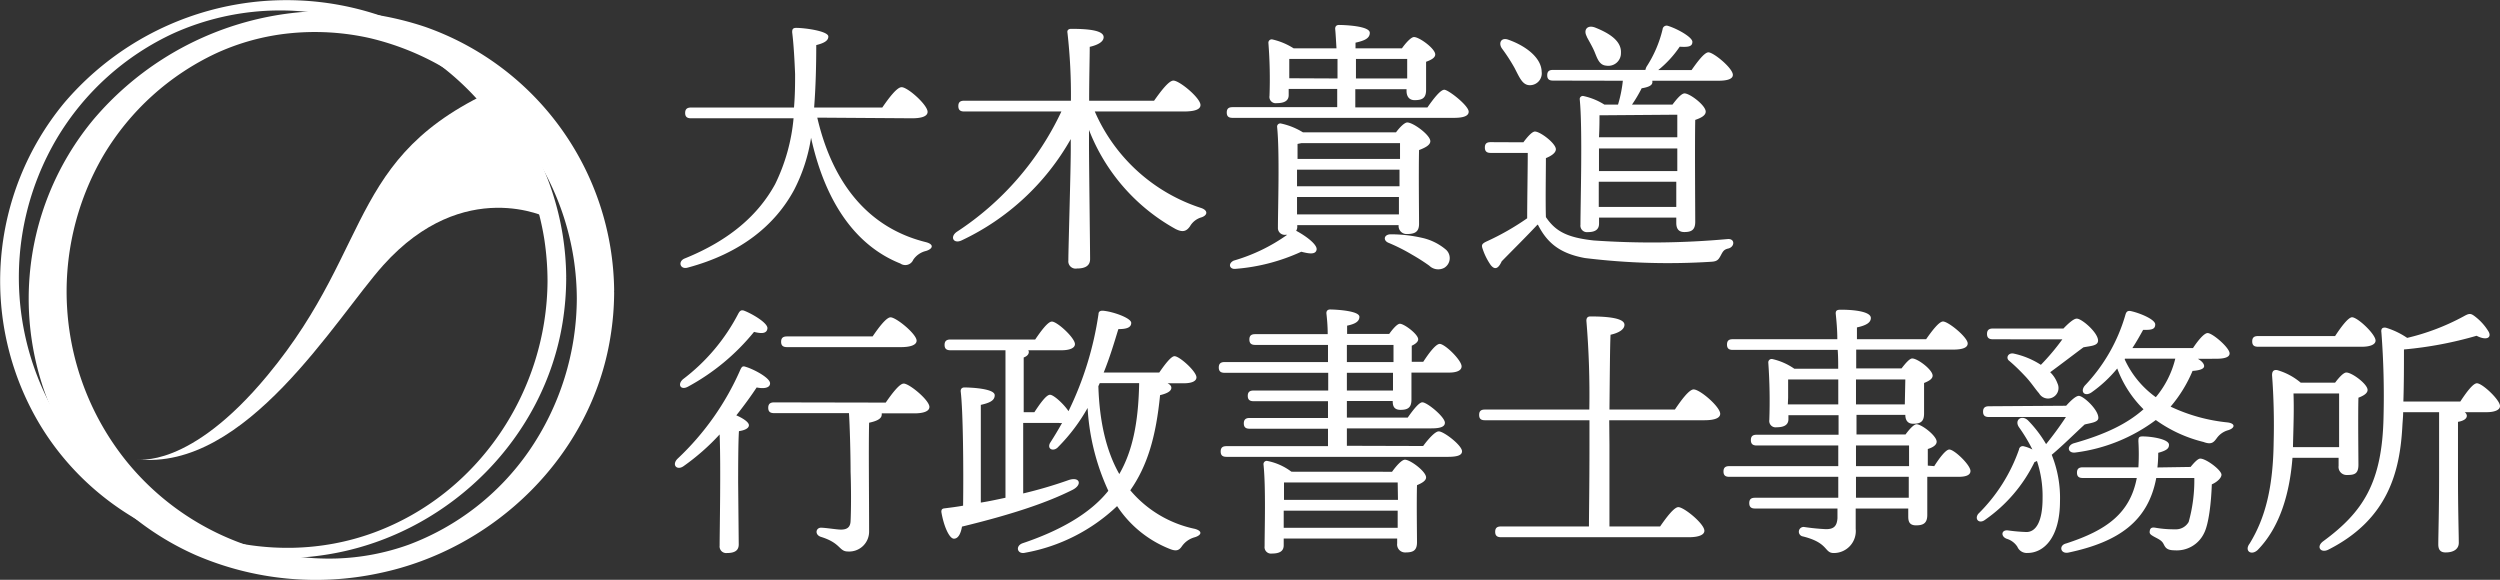
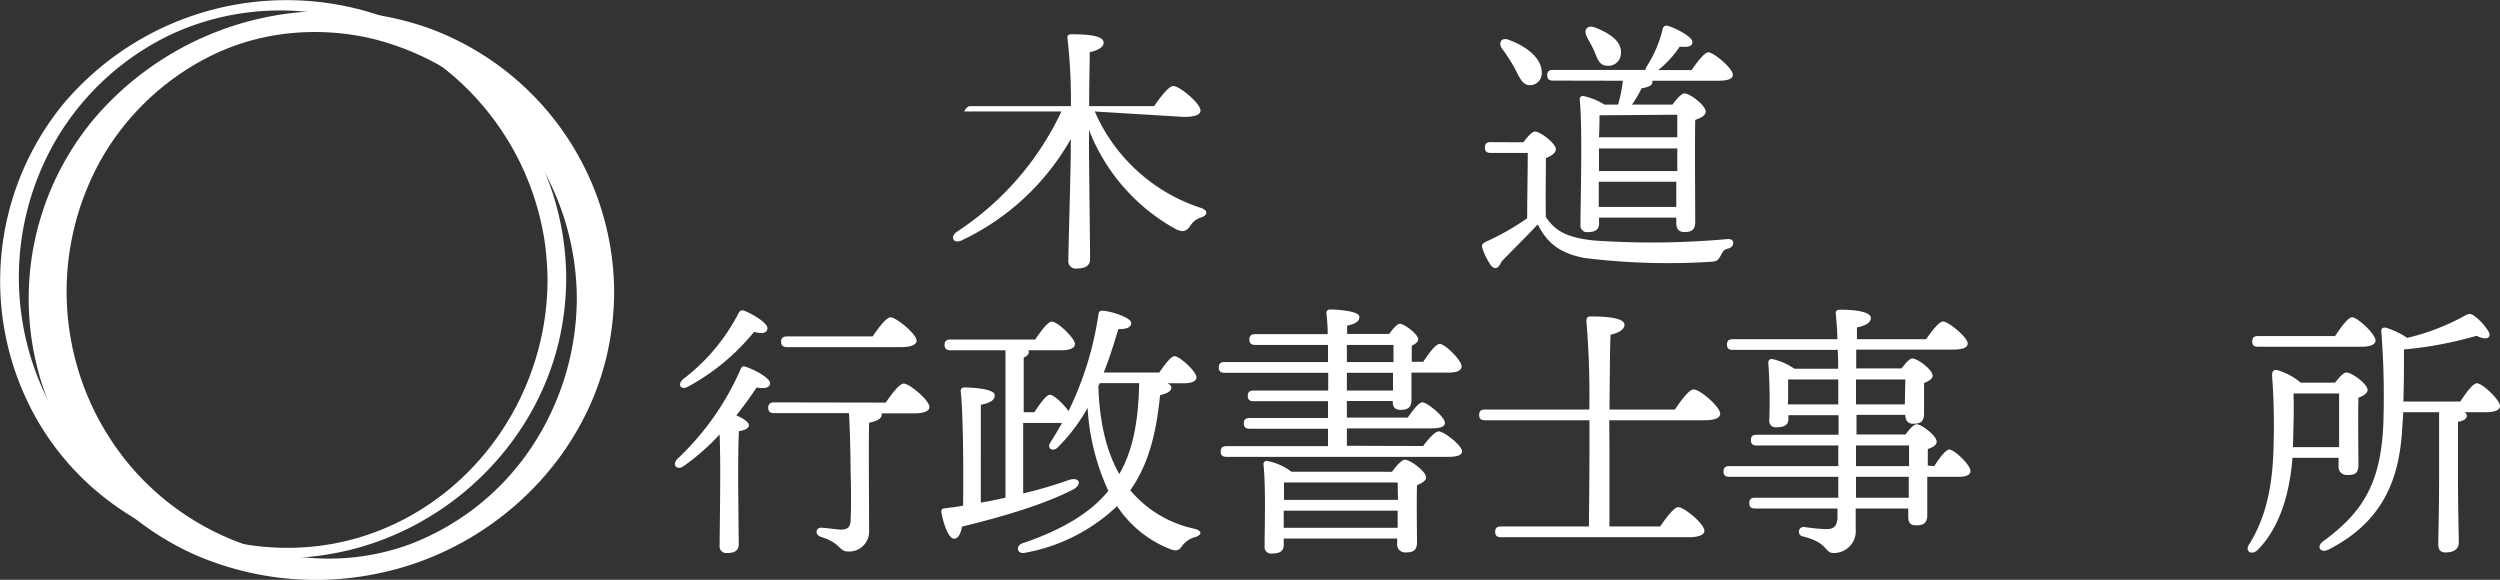
<svg xmlns="http://www.w3.org/2000/svg" viewBox="0 0 341.53 79.21">
  <rect x="0" y="0" width="341.53" height="79.21" fill="#333333" stroke="none" />
  <defs>
    <style>.cls-1{fill:#fff;}</style>
  </defs>
  <g id="レイヤー_2" data-name="レイヤー 2">
    <g id="レイヤー_5" data-name="レイヤー 5">
-       <path class="cls-1" d="M111.65,16.07c2.09,9,7,15.06,14.8,17,1.21.3,1,.92.07,1.21a2.9,2.9,0,0,0-1.76,1.21A1.18,1.18,0,0,1,123,36c-6.34-2.53-10.34-8.72-12.2-17.18a23.19,23.19,0,0,1-2.31,7.11c-2.6,4.83-7.29,8.68-14.51,10.62-1.06.33-1.43-.84-.44-1.24,6.26-2.53,10.11-6.05,12.35-10.15a25.64,25.64,0,0,0,2.52-9h-14c-.48,0-.81-.15-.81-.73s.33-.74.81-.74h14.06c.15-1.79.15-3.37.15-4.58-.07-1.68-.18-3.95-.4-5.71,0-.37.07-.59.55-.59,1.21,0,4.39.44,4.39,1.18,0,.51-.44.87-1.65,1.17,0,2.75-.07,5.68-.29,8.53h9.31c.88-1.28,2-2.78,2.64-2.78.84,0,3.55,2.42,3.55,3.37,0,.55-.66.88-2.13.88Z" />
-       <path class="cls-1" d="M149.56,15.23a23.84,23.84,0,0,0,14.55,13.19c.95.33.88,1,0,1.28a2.63,2.63,0,0,0-1.54,1.21c-.48.69-1,.88-2,.36a26.39,26.39,0,0,1-11.8-13.52v2c0,2.68.15,14.11.15,15.65,0,.84-.58,1.28-1.79,1.28a1,1,0,0,1-1.18-1.1c0-1.65.33-12.24.33-15.17V19a33.54,33.54,0,0,1-14.91,13.84c-1.1.52-1.65-.47-.66-1.17A39.87,39.87,0,0,0,145,15.23H131.72c-.47,0-.8-.15-.8-.74s.33-.73.8-.73H146.3a75.44,75.44,0,0,0-.47-9.27c-.08-.36.14-.55.51-.55,2.42,0,4.43.22,4.43,1.14,0,.62-.77,1.06-1.9,1.32,0,1.32-.08,4.43-.08,7.36h8.87c.88-1.24,2-2.75,2.64-2.75.84,0,3.7,2.38,3.7,3.34,0,.55-.66.88-2.27.88Z" />
-       <path class="cls-1" d="M195,14.68c.77-1.1,1.76-2.42,2.31-2.42s3.33,2.16,3.33,3c0,.51-.55.84-2,.84H168.39c-.47,0-.8-.14-.8-.73s.33-.73.8-.73h14.29c0-.77,0-1.61,0-2.49h-6.63V13c0,.76-.59,1.09-1.62,1.09a.86.86,0,0,1-1-1,63.32,63.32,0,0,0-.15-7.22.45.45,0,0,1,.55-.48,9.13,9.13,0,0,1,2.89,1.21h5.86c-.07-1.1-.11-2-.18-2.67,0-.33.18-.52.51-.52.63,0,4.22.11,4.22,1.07,0,.8-.81,1.09-1.95,1.35v.77h6.34c.52-.73,1.25-1.54,1.65-1.54.73,0,2.9,1.58,2.9,2.38,0,.48-.63.77-1.25,1,0,1.39,0,3.08,0,3.85,0,1.13-.55,1.39-1.57,1.39-.85,0-1.1-.66-1.1-1.25v-.25h-7v2.49ZM177.15,31.57c1.28.69,2.86,1.86,2.71,2.56s-1.1.51-2.09.26a26.37,26.37,0,0,1-9,2.34c-.81.08-1.06-.73-.22-1.13a24.12,24.12,0,0,0,7.29-3.52h-.26a.93.93,0,0,1-1-1c0-2.6.25-10.26-.11-13.74a.43.43,0,0,1,.51-.47A9.44,9.44,0,0,1,178,18.08h12.71c.51-.69,1.17-1.35,1.54-1.35.81,0,3.15,1.72,3.15,2.56,0,.55-.77.92-1.54,1.21-.07,2.9,0,8.65,0,10.08,0,1.13-.62,1.39-1.65,1.39a1.09,1.09,0,0,1-1.14-1.21H177.22v.15a1,1,0,0,1-.15.62Zm5.57-20.85c0-.92,0-1.83,0-2.67h-6.37l-.22,0v2.64Zm-5.53,14.73h14l0-2.27h-14v2.27Zm0,1.46,0,2.38h13.92l0-2.38Zm.62-7.36-.55.11c0,.44,0,1.21,0,2.05h14V19.55Zm7.43-11.5v2.67h7l0-2.67Zm12.32,26.08a1.55,1.55,0,0,1-.26,2.46,1.75,1.75,0,0,1-2.05-.3c-.66-.47-1.47-1-2.35-1.5a24.76,24.76,0,0,0-3.19-1.61c-.77-.3-.69-1.1.19-1.17a19.24,19.24,0,0,1,4.32.47A7.55,7.55,0,0,1,197.56,34.13Z" />
+       <path class="cls-1" d="M149.56,15.23a23.84,23.84,0,0,0,14.55,13.19c.95.33.88,1,0,1.28a2.63,2.63,0,0,0-1.54,1.21c-.48.69-1,.88-2,.36a26.39,26.39,0,0,1-11.8-13.52v2c0,2.68.15,14.11.15,15.65,0,.84-.58,1.28-1.79,1.28a1,1,0,0,1-1.18-1.1c0-1.65.33-12.24.33-15.17V19a33.54,33.54,0,0,1-14.91,13.84c-1.1.52-1.65-.47-.66-1.17A39.87,39.87,0,0,0,145,15.23H131.72s.33-.73.8-.73H146.3a75.44,75.44,0,0,0-.47-9.27c-.08-.36.14-.55.51-.55,2.42,0,4.43.22,4.43,1.14,0,.62-.77,1.06-1.9,1.32,0,1.32-.08,4.43-.08,7.36h8.87c.88-1.24,2-2.75,2.64-2.75.84,0,3.7,2.38,3.7,3.34,0,.55-.66.88-2.27.88Z" />
      <path class="cls-1" d="M208.11,19.44c.52-.7,1.18-1.47,1.58-1.47.73,0,2.86,1.62,2.86,2.42,0,.52-.7.95-1.36,1.21,0,1.8-.07,5.79,0,8.06,1.31,1.94,2.89,2.79,6.52,3.19A114.51,114.51,0,0,0,236,32.66c1.06-.1,1,1.07.11,1.29-.66.14-.77.47-1.06,1s-.48.77-1.28.81a93.21,93.21,0,0,1-17.26-.51c-3.44-.63-5.16-2.09-6.41-4.55h-.07c-1.58,1.69-3.37,3.45-4.88,5-.51,1.13-1,1.13-1.5.51a8.55,8.55,0,0,1-1.1-2.2c-.18-.51-.14-.69.48-1a35,35,0,0,0,5.6-3.19c0-2.08.08-6.92.08-8.93h-5.06c-.47,0-.8-.15-.8-.74s.33-.73.8-.73ZM205.18,6.62c-.51-.74-.11-1.58.92-1.18,2.38.85,4.47,2.46,4.51,4.36A1.62,1.62,0,0,1,209,11.64c-1,0-1.39-1-2.09-2.35A23.9,23.9,0,0,0,205.18,6.62Zm7,4.39c-.48,0-.81-.14-.81-.73s.33-.73.81-.73h12.6a2.5,2.5,0,0,1,.14-.41A16.26,16.26,0,0,0,227.13,4a.55.55,0,0,1,.69-.48c1.25.37,3.38,1.54,3.38,2.2s-.59.73-1.73.66a14.55,14.55,0,0,1-2.93,3.19h4.55c.77-1.1,1.75-2.42,2.3-2.42.7,0,3.34,2.16,3.34,3.08,0,.51-.62.8-2,.8h-9v.08c.07.47-.33.77-1.46.95a18.59,18.59,0,0,1-1.32,2.23h5.53c.55-.73,1.21-1.53,1.65-1.53.73,0,2.89,1.64,2.89,2.49,0,.55-.7.88-1.43,1.13-.07,3.3,0,12.28,0,13.92,0,1.14-.55,1.4-1.5,1.4S229,31,229,30.43v-.7H218.45v.81c0,.81-.52,1.17-1.54,1.17a.89.89,0,0,1-1-1c0-3,.3-13.23-.1-17.15a.42.42,0,0,1,.51-.44,8.83,8.83,0,0,1,2.86,1.17h1.86a17.59,17.59,0,0,0,.66-3.26Zm4.61-6c-.51-.87,0-1.68,1.14-1.24,1.83.73,3.62,1.79,3.51,3.48a1.72,1.72,0,0,1-2,1.72c-1-.07-1.25-1.06-1.65-2C217.49,6.29,217.09,5.63,216.76,5Zm1.94,10.74-.22,0c0,.62,0,1.79-.07,3h10.7c0-1.29,0-2.38,0-3.08Zm-.29,7.62h10.7V20.28h-10.7v3.08ZM229,28.27l0-3.44H218.41l0,3.44Z" />
      <path class="cls-1" d="M100.92,74.37c0,.81-.51,1.18-1.61,1.18a.9.9,0,0,1-1-1c0-2.12.18-10.73,0-15.2a30.76,30.76,0,0,1-4.91,4.32c-.91.66-1.68-.15-.84-1a37,37,0,0,0,8.58-12.16c.18-.37.29-.55.69-.41,1.14.33,3.41,1.54,3.37,2.28,0,.58-.77.77-1.83.55-.66,1-1.61,2.34-2.78,3.81.84.36,1.72.91,1.72,1.35s-.62.7-1.36.81c-.11,1.43-.11,6-.11,7ZM93.3,51.81a26.54,26.54,0,0,0,7.58-9c.19-.33.37-.51.77-.37,1.14.44,3.26,1.69,3.19,2.42s-.81.74-1.83.48a30,30,0,0,1-9,7.47C93,53.38,92.49,52.54,93.3,51.81ZM121,55c.81-1.17,1.87-2.6,2.46-2.6.77,0,3.51,2.27,3.51,3.19,0,.55-.69.88-2.08.88h-4.44a.3.3,0,0,1,0,.18c0,.63-.88.92-1.72,1.1-.08,3.48,0,9.93,0,14.8a2.72,2.72,0,0,1-2.89,2.79c-1.25,0-.92-1.14-3.7-2-.88-.29-.7-1.28.07-1.25s2.12.26,2.67.26c.85,0,1.29-.33,1.32-1.17.08-1.58.08-4.55,0-6.74,0-2.42-.11-6.41-.22-8H105.76c-.48,0-.81-.15-.81-.73s.33-.74.81-.74Zm-13.48-7.58c-.48,0-.81-.15-.81-.73s.33-.73.81-.73h11.69c.8-1.18,1.87-2.61,2.45-2.61.77,0,3.56,2.28,3.56,3.19,0,.55-.74.88-2.13.88Z" />
      <path class="cls-1" d="M159.51,52.36c.33.18.51.36.51.62,0,.44-.55.77-1.54,1-.55,5.57-1.69,9.6-4.07,13a15.74,15.74,0,0,0,8.83,5.27c1.07.3.92.85,0,1.14a3.14,3.14,0,0,0-1.76,1.21c-.37.55-.73.77-1.65.4a15.37,15.37,0,0,1-7.22-5.86,24.52,24.52,0,0,1-12.56,6.37c-1.06.26-1.39-.88-.4-1.28,5-1.68,9.23-4,11.76-7.18a31.14,31.14,0,0,1-2.83-11.32,24.63,24.63,0,0,1-4,5.31c-.59.7-1.58.37-1.14-.51.59-.92,1.14-1.83,1.65-2.75a1.64,1.64,0,0,1-.44,0h-4.87v9.63A60.05,60.05,0,0,0,146,65.58c1.54-.51,1.91.66.48,1.36-3.22,1.61-7.73,3.22-15.06,5-.14.84-.47,1.65-1.1,1.65s-1.39-1.69-1.72-3.66c0-.33.11-.44.4-.48.88-.11,1.76-.22,2.57-.37.07-4.94,0-13-.33-15.64,0-.33.18-.51.51-.51.63,0,4.14.11,4.14,1.06,0,.77-.77,1.06-1.9,1.32V68.66c1.17-.18,2.31-.44,3.37-.66V47.85h-7.51c-.48,0-.81-.15-.81-.73s.33-.74.81-.74h11.57c.77-1.13,1.73-2.45,2.28-2.45.73,0,3.15,2.23,3.15,3.08,0,.55-.74.84-1.84.84h-4.54a.49.49,0,0,1,.08.22c0,.33-.23.59-.7.77v7.47h1.46c.74-1.13,1.62-2.38,2.13-2.38s1.9,1.28,2.53,2.24a45.06,45.06,0,0,0,4.1-13.27c0-.29.18-.51.73-.44,1.36.15,3.74,1,3.74,1.65s-.66.85-1.76.85c-.58,1.9-1.17,3.88-2,5.93h7.59c.73-1.06,1.61-2.23,2.08-2.23.7,0,3,2.09,3,2.89,0,.55-.7.81-1.72.81Zm-9.46.4c.15,4.91,1.1,8.9,2.86,12,1.8-3.12,2.6-7,2.71-12.28v-.14h-5.38Z" />
      <path class="cls-1" d="M194.42,60.93c.73-1,1.65-2,2.13-2,.69,0,3.18,1.91,3.18,2.72,0,.51-.55.76-1.94.76H167.57c-.48,0-.81-.14-.81-.73s.33-.73.81-.73h13.85l0-2.38h-10.7c-.47,0-.8-.15-.8-.73s.33-.74.8-.74h10.7V54.81H171.27c-.48,0-.81-.15-.81-.73s.33-.73.81-.73h10.18V50.93H167.31c-.48,0-.81-.15-.81-.73s.33-.74.81-.74h14.11l0-2.34h-9.93c-.48,0-.81-.15-.81-.74s.33-.73.81-.73h9.89c0-1.21-.11-2.23-.18-2.86,0-.33.18-.51.51-.51.62,0,4,.15,4,1,0,.69-.69,1-1.68,1.21v1.13h5.75c.47-.66,1.1-1.39,1.46-1.39.59,0,2.5,1.43,2.5,2.12,0,.37-.41.66-.88.88v2.2h1.57c.73-1.13,1.69-2.42,2.24-2.45.73,0,3,2.23,3,3.07,0,.55-.63.85-1.72.85h-5.13c0,1.61,0,3.15,0,3.7,0,1.13-.55,1.39-1.5,1.39s-1.06-.62-1.06-1.21H184v2.27h8.31c.7-1,1.54-2.09,2-2.09.66,0,3.08,2,3.08,2.79,0,.51-.52.77-1.84.77H184v2.38Zm-4.25,3.52c.55-.77,1.32-1.65,1.76-1.65.73,0,2.89,1.61,2.89,2.42,0,.47-.62.8-1.24,1.06-.07,2.31,0,6.63,0,7.8S193,75.47,192,75.47a1.09,1.09,0,0,1-1.13-1.24v-.66h-15.5v.92c0,.8-.55,1.13-1.61,1.13a.88.88,0,0,1-1-1c0-2.31.18-8-.15-11.17a.44.44,0,0,1,.52-.48,8,8,0,0,1,3.29,1.47Zm.77,1.46H175.41c0,.55,0,1.54,0,2.38h15.57Zm0,6.19V69.76H175.37V72.1ZM184,49.46h6.37V47.12H184Zm0,3.89h6.3l0-2.42H184Z" />
      <path class="cls-1" d="M219.87,60.78c0,2,0,8.25,0,11.14h6.92c.84-1.21,1.91-2.64,2.49-2.64.77,0,3.56,2.27,3.56,3.23,0,.51-.66.88-2.13.88H205.07c-.48,0-.81-.15-.81-.74s.33-.73.81-.73h12c0-1.94.07-5.35.07-11V57.41H202.87c-.48,0-.8-.14-.8-.73s.32-.73.8-.73h14.25a121.19,121.19,0,0,0-.4-12.13c0-.37.15-.59.55-.59,2.34,0,4.65.22,4.65,1.14,0,.62-.73,1.1-1.9,1.36-.08,1.42-.11,6.37-.15,10.22h8.94c.84-1.25,1.94-2.75,2.56-2.75.88,0,3.63,2.38,3.63,3.33,0,.55-.69.88-2.16.88h-13Z" />
      <path class="cls-1" d="M264.24,63.68c.7-1.1,1.58-2.27,2.06-2.27.69,0,2.89,2.12,2.89,2.93,0,.55-.58.8-1.65.8h-4.25c0,2.2,0,4.47,0,5.2,0,1.14-.55,1.43-1.54,1.43s-1.06-.66-1.06-1.24V69.47h-7.18v2.78a3,3,0,0,1-3,3.3c-1.32,0-.66-1.39-4.22-2.27a.65.65,0,0,1,.15-1.29,30,30,0,0,0,3,.3c1,0,1.5-.33,1.58-1.5,0-.37,0-.81,0-1.32H239.77c-.47,0-.8-.15-.8-.74s.33-.73.8-.73h11.36V65.14H236.25c-.47,0-.8-.14-.8-.73s.33-.73.8-.73h14.88V60.86H240c-.48,0-.81-.15-.81-.74s.33-.73.81-.73h11.17V56.72h-6.85v.55c0,.77-.59,1.1-1.61,1.1a.87.87,0,0,1-1-1,74.07,74.07,0,0,0-.14-7.84.46.46,0,0,1,.55-.48,8.51,8.51,0,0,1,3,1.32h6c0-.84,0-1.72-.07-2.57H236.73c-.48,0-.8-.14-.8-.73s.32-.73.8-.73H251c0-1.25-.11-2.46-.22-3.52,0-.44.22-.51.74-.51,1.79,0,4.06.26,4.06,1.13,0,.59-.55,1-1.9,1.29l0,1.61h9.45c.77-1.1,1.76-2.42,2.31-2.42.73,0,3.37,2.16,3.37,3,0,.51-.55.84-2,.84H253.58l0,2.57h6.19c.51-.66,1.1-1.36,1.46-1.36.74,0,2.79,1.54,2.79,2.35,0,.47-.59.77-1.17,1,0,1.35,0,3.4,0,4.17,0,1.14-.51,1.4-1.5,1.4-.84,0-1.06-.63-1.06-1.21h-6.67v2.67h6.7c.51-.7,1.14-1.39,1.5-1.39.7,0,2.75,1.57,2.75,2.38,0,.48-.58.81-1.21,1v2.27Zm-20-8.43h6.89V51.84h-6.85c0,.63,0,1.91,0,2.49Zm9.31-3.41v3.41h6.67l.07-3.41Zm0,11.84h7.25V60.86h-7.25Zm7.21,1.46h-7.21V68h7.21Z" />
-       <path class="cls-1" d="M282.26,55.43c.59-.66,1.32-1.35,1.73-1.35.62,0,2.67,1.87,2.67,3,0,.62-1,.69-1.87.91-1.28,1.17-2.93,2.82-4.5,4.14a15.76,15.76,0,0,1,1.13,6.3c0,5.1-2.27,7.11-4.43,7.11a1.39,1.39,0,0,1-1.39-.84,2.62,2.62,0,0,0-1.47-1.1c-.84-.33-.73-1.25.18-1.14a23.39,23.39,0,0,0,2.53.22c1.25,0,2.2-1.35,2.2-4.61a15.2,15.2,0,0,0-.77-5.1,1.21,1.21,0,0,1-.33.15A20.55,20.55,0,0,1,271.2,71c-.81.63-1.5-.07-.95-.8a23,23,0,0,0,5.57-8.79.51.51,0,0,1,.66-.44,4.74,4.74,0,0,1,1.17.44,22.12,22.12,0,0,0-1.8-3c-.73-1,.3-1.8,1.18-1a16.59,16.59,0,0,1,2.49,3.26,45.38,45.38,0,0,0,2.71-3.7H271.71c-.47,0-.8-.15-.8-.73s.33-.74.8-.74Zm-10-9.08c-.48,0-.81-.15-.81-.73s.33-.74.81-.74h9.63c.63-.66,1.43-1.39,1.84-1.35.66,0,2.89,1.9,2.89,3,0,.73-1.06.73-2,.92-1.28.95-3,2.27-4.54,3.4a4,4,0,0,1,1,1.54,1.44,1.44,0,0,1-.91,2,1.41,1.41,0,0,1-1.61-.66c-.52-.58-1.07-1.46-1.87-2.31s-1.47-1.5-2.2-2.12c-.51-.37-.18-1.14.59-1a11.23,11.23,0,0,1,3.73,1.54,31.24,31.24,0,0,0,2.93-3.48Zm27,17.44c.48-.59,1-1.14,1.32-1.14.81,0,2.9,1.58,2.9,2.2,0,.44-.59,1-1.32,1.32-.08,2.42-.41,5.42-1.06,6.67a4.12,4.12,0,0,1-4,2.34c-1.1,0-1.28-.37-1.54-.88s-.77-.69-1.32-1-.62-.44-.55-.81.3-.47.74-.4a14.64,14.64,0,0,0,2.71.22A2,2,0,0,0,299,71.3a21.17,21.17,0,0,0,.77-6h-5.2c-1.1,5.86-5.06,8.72-12,10.19-1.1.22-1.36-1-.3-1.25,5.5-1.79,8.72-4.1,9.64-8.94h-7.36c-.48,0-.81-.14-.81-.73s.33-.73.81-.73h7.58a30.12,30.12,0,0,0,0-3.56c0-.51.07-.66.58-.66,1.21,0,3.6.37,3.6,1.14,0,.48-.26.77-1.47,1.1a17.91,17.91,0,0,1-.11,2Zm1-14.77c.52.3.85.66.85,1s-.52.58-1.58.65a18.52,18.52,0,0,1-3,4.88,23.64,23.64,0,0,0,7.8,2.16c1.1.15,1,.77.07,1.06a2.82,2.82,0,0,0-1.57,1.1c-.41.55-.7.92-1.8.51a18.82,18.82,0,0,1-6.52-3,23.2,23.2,0,0,1-10.92,4.43c-1.1.19-1.32-.88-.33-1.24,4.44-1.25,7.37-2.71,9.57-4.66a15.3,15.3,0,0,1-3.59-5.57,17.75,17.75,0,0,1-3.52,3.27c-.92.62-1.58-.08-.92-.92A23.39,23.39,0,0,0,290.36,43c.11-.4.29-.58.7-.51,1.24.26,3.37,1.14,3.37,1.83s-.55.77-1.65.74c-.37.66-.84,1.53-1.47,2.49h8.28c.66-1,1.51-2.05,2-2.05.66,0,3,2,3,2.78,0,.48-.58.73-1.83.73Zm-10,.08a13,13,0,0,0,4.25,5.16A13,13,0,0,0,297.17,49h-6.88Z" />
      <path class="cls-1" d="M313.18,62.54c-.37,4.73-1.65,9.42-4.76,12.6-.88.81-1.84.11-1.1-.87,2.19-3.56,3.22-7.81,3.29-13.93.08-2.89,0-6.22-.22-9.08,0-.55.22-.77.7-.7a8.68,8.68,0,0,1,3.22,1.72H319c.52-.69,1.14-1.39,1.54-1.39.77,0,2.9,1.58,2.9,2.38,0,.48-.59.81-1.25,1.06-.07,2.5,0,7.88,0,9.16s-.59,1.4-1.58,1.4a1.1,1.1,0,0,1-1.13-1.25v-1.1Zm-4.69-15.17c-.48,0-.81-.14-.81-.73s.33-.73.81-.73H319c.77-1.17,1.76-2.53,2.31-2.57.77,0,3.22,2.31,3.22,3.19,0,.55-.77.84-1.87.84Zm11.06,13.71c0-2.39,0-5.76,0-7.33h-6.23c.08,2.31,0,4.29-.07,7.11v.22Zm16.56-6.23c.77-1.17,1.72-2.49,2.27-2.49.74,0,3.15,2.27,3.15,3.11,0,.55-.76.84-1.83.84h-3a.63.63,0,0,1,.3.48c0,.4-.41.7-1.21.84v7.15c0,5,.11,8.2.11,9.38,0,.76-.59,1.31-1.8,1.31-.73,0-1-.4-1-1.1,0-1.31.11-4.43.11-9.59V56.31h-4.91c0,.66-.08,1.29-.11,1.94-.33,6-1.84,12.68-10.15,16.86-1,.47-1.65-.4-.7-1.14,5.46-4,8.1-8,8.28-17a114.28,114.28,0,0,0-.29-11.54c-.08-.55.14-.73.62-.66a10.77,10.77,0,0,1,2.9,1.39,31.12,31.12,0,0,0,7.69-2.93c.84-.47,1-.47,1.76.15a7.36,7.36,0,0,1,1.68,1.94c.44.81-.29,1.25-1.65.55a51.86,51.86,0,0,1-9.92,1.87c0,2.24,0,4.65-.08,7.11Z" />
-       <path class="cls-1" d="M18.68,62.74s7.18,1.45,17.87-11.47C51.69,33,47.07,20.26,70.54,11c0,0,1.71,4.61,4.33,18.78,0,0-11.44-5.86-22.5,6.44C45.82,43.53,33.61,64.43,18.68,62.74Z" />
      <path class="cls-1" d="M77.35,37.79A38.22,38.22,0,0,0,51.76,2.07a39.87,39.87,0,0,0-43,12,38.18,38.18,0,0,0-3.27,44C13.93,72,30.58,78.7,46.36,75.45c15.43-3.17,28-15.78,30.5-31.41A38.43,38.43,0,0,0,77.35,38c0-1.06-2.55-.53-2.55.32-.06,15.13-9.42,29.18-23.73,34.44S20.29,73,10.75,61.22a37.34,37.34,0,0,1-3-42.28A36.27,36.27,0,0,1,23.77,4.52,35.51,35.51,0,0,1,46,2.28,37.24,37.24,0,0,1,74.36,32.69a38.69,38.69,0,0,1,.44,5.78C74.8,39.27,77.35,38.79,77.35,37.79Z" />
      <path class="cls-1" d="M83.9,39.66a38.58,38.58,0,0,0-25.85-36A41.93,41.93,0,0,0,12.84,16.24,38.29,38.29,0,0,0,26.78,75.85a41.4,41.4,0,0,0,25,2.46c15.84-3.28,29-16.09,31.6-32.21A38.62,38.62,0,0,0,83.9,40c0-1.13-1.32-1.23-2.21-1.12-.73.09-2.88.67-2.89,1.74a36.94,36.94,0,0,1-6.54,21A34.83,34.83,0,0,1,55.84,74.41a32.12,32.12,0,0,1-10,1.89,35.47,35.47,0,0,1-11.07-1.48A36.21,36.21,0,0,1,17.21,62.93a36.93,36.93,0,0,1-3.05-41.75A35.37,35.37,0,0,1,29.55,7.27a31.65,31.65,0,0,1,10-2.72,34.28,34.28,0,0,1,10.9.64A36.73,36.73,0,0,1,78.36,35.25,37.18,37.18,0,0,1,78.8,41c0,1.08,2.34.76,2.9.62C82.67,41.38,83.9,40.79,83.9,39.66Z" />
    </g>
  </g>
</svg>